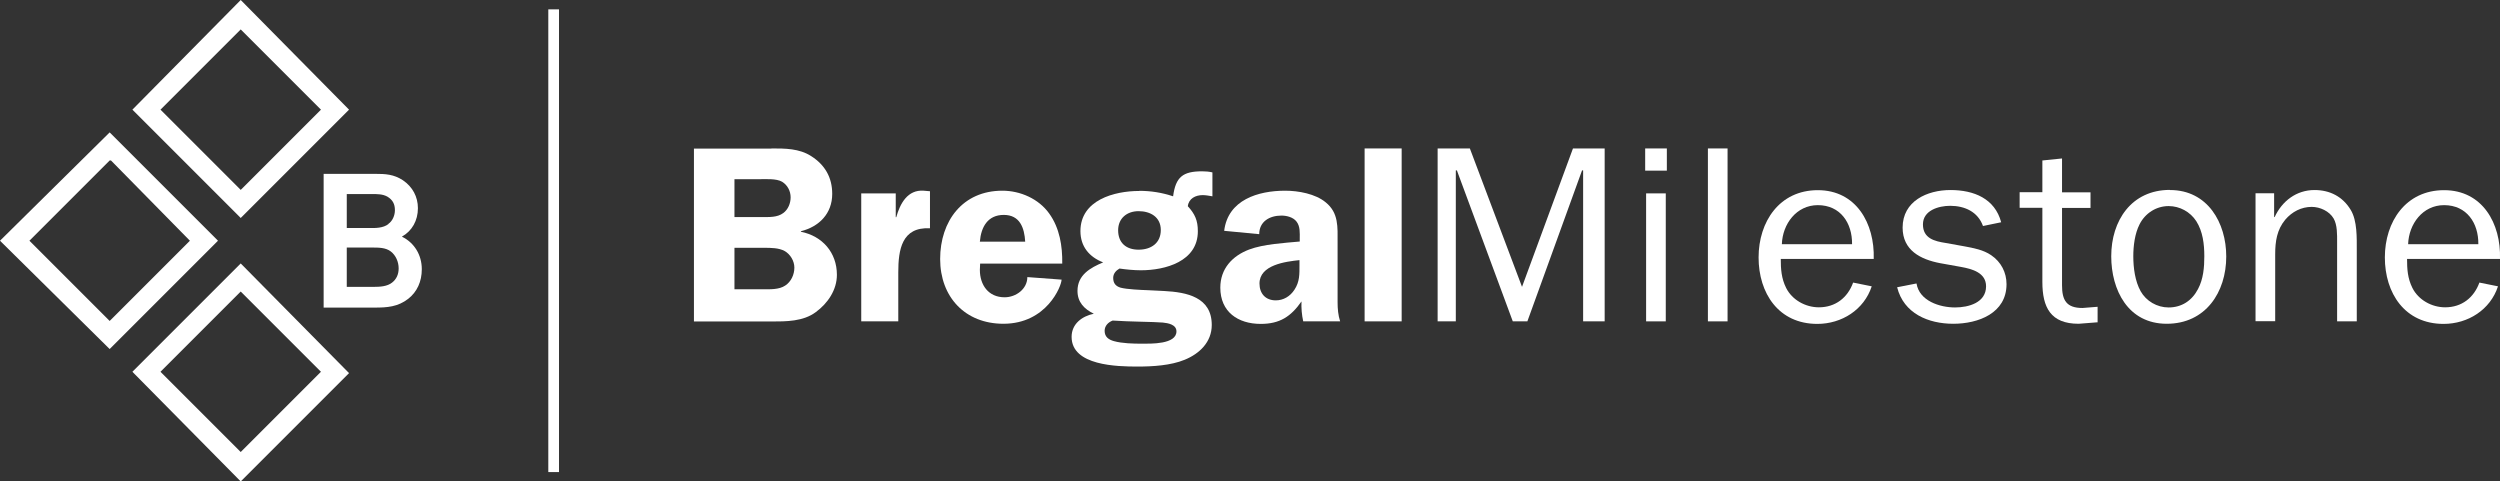
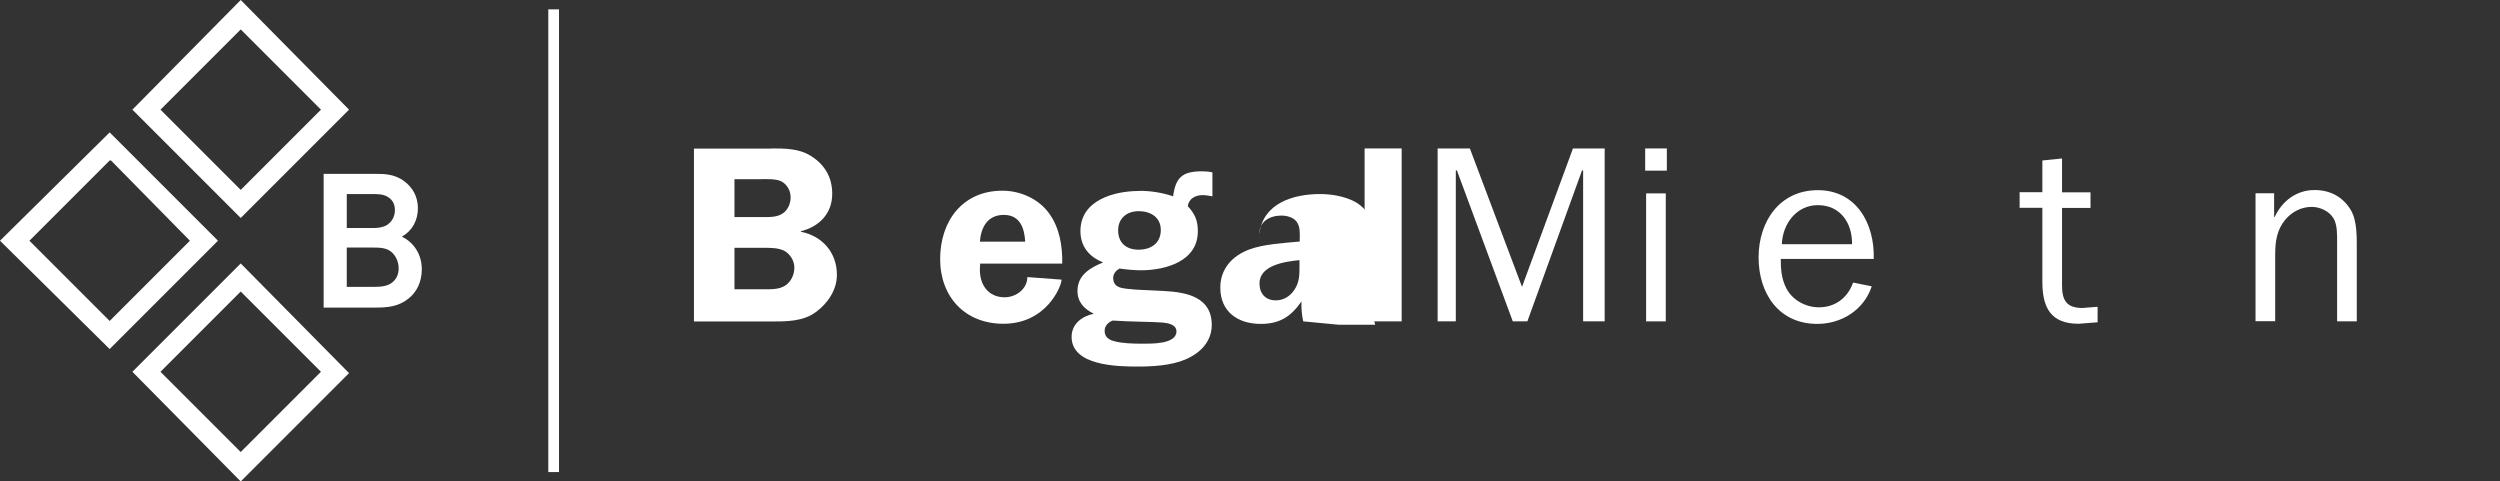
<svg xmlns="http://www.w3.org/2000/svg" id="Layer_1" data-name="Layer 1" viewBox="0 0 186.94 36">
  <rect x="0" y="0" width="186.94" height="36" fill="#333333" stroke="none" />
  <defs>
    <style>
      .cls-1 {
        fill: #fff;
        stroke-width: 0px;
      }
    </style>
  </defs>
  <g>
    <path class="cls-1" d="M18,16.3l-8.1-8.1L18,0l8.1,8.2-8.1,8.1ZM12,8.2l6,6,6-6-6-6-6,6Z" />
    <path class="cls-1" d="M18,36l-8.1-8.2,8.1-8.1,8.1,8.2-8.1,8.1ZM12,27.8l6,6,6-6-6-6-6,6Z" />
    <path class="cls-1" d="M0,18l8.2-8.1,8.1,8.1-8.1,8.1L0,18ZM8.2,12l-6,6,6,6,6-6-5.9-6h-.1Z" />
  </g>
  <path class="cls-1" d="M41,.7h.8v34.6h-.8V.7Z" />
  <path class="cls-1" d="M30.06,17.69c.75-.42,1.19-1.2,1.19-2.12,0-.86-.4-1.6-1.12-2.09-.69-.45-1.3-.48-2.09-.48h-3.84v10h3.83c.9,0,1.72-.05,2.5-.66.66-.52,1.01-1.29,1.01-2.21,0-1.07-.56-1.98-1.48-2.43ZM25.93,18.51h1.88c.51,0,1.04,0,1.42.3.36.28.58.76.58,1.26,0,.45-.17.81-.49,1.06-.36.29-.91.32-1.35.32h-2.04v-2.94ZM29.05,16.75c-.4.31-.96.31-1.5.3h-1.62v-2.54h1.86c.44,0,.82,0,1.17.19.4.24.57.55.57,1.02,0,.4-.19.82-.49,1.02Z" />
  <g>
    <path class="cls-1" d="M57.69,11.1c1.02,0,2.07,0,2.96.57,1.04.66,1.58,1.6,1.58,2.83,0,1.47-.98,2.45-2.34,2.79v.04c1.6.32,2.69,1.55,2.69,3.22,0,1.13-.68,2.13-1.58,2.79-.94.7-2.2.7-3.32.7h-5.79v-12.93h5.79ZM54.92,16.23h2.05c.53,0,1.15.04,1.6-.3.36-.26.55-.73.55-1.17,0-.47-.23-.92-.64-1.17-.43-.25-1.23-.19-1.73-.19h-1.83v2.83ZM54.92,21.63h2.09c.55,0,1.24.04,1.71-.28.43-.28.68-.81.68-1.34,0-.49-.3-1-.73-1.24-.43-.24-1.04-.24-1.53-.24h-2.22v3.11Z" />
-     <path class="cls-1" d="M66.98,14.45v1.79h.04c.28-1.02.85-2.07,2.05-1.98l.47.04v2.77c-2.11-.11-2.37,1.6-2.37,3.3v3.66h-2.77v-9.57h2.58Z" />
    <path class="cls-1" d="M73.29,19.71l-.02.47c0,1.13.64,2.05,1.85,2.05.85,0,1.7-.62,1.7-1.51l2.56.19c0,.47-1.11,3.3-4.35,3.3-2.86,0-4.73-2-4.73-4.84s1.68-5.11,4.65-5.11c1.34,0,2.71.6,3.5,1.7.79,1.09,1,2.45.98,3.75h-6.14ZM76.66,18.07c-.06-1.04-.4-2-1.6-2s-1.7.9-1.79,2h3.39Z" />
    <path class="cls-1" d="M85.18,14.27c.87,0,1.71.13,2.54.41.19-1.45.73-1.87,2.17-1.87.26,0,.51.02.77.08v1.79c-.24-.04-.49-.09-.73-.09-.53,0-1.04.25-1.11.83.53.58.75,1.06.75,1.87,0,2.26-2.43,2.92-4.26,2.92-.53,0-1.11-.06-1.6-.13-.26.15-.47.38-.47.7,0,.4.19.62.55.73.49.13,1.51.17,2.05.19l1.21.06c1.68.09,3.56.45,3.56,2.54,0,1.28-.92,2.15-2.02,2.6-1.04.43-2.39.51-3.52.51-1.53,0-4.94-.06-4.94-2.22,0-.98.79-1.55,1.66-1.73-.73-.36-1.22-.87-1.22-1.71,0-1.19.96-1.73,1.92-2.13-1.04-.4-1.7-1.19-1.7-2.34,0-2.32,2.53-3,4.39-3ZM86.95,24.12c-.66-.06-2.49-.06-3.75-.15-.34.13-.6.4-.6.77,0,.45.3.66.7.77.6.17,1.47.19,2.07.19.68,0,2.6.06,2.6-.92,0-.51-.62-.62-1.02-.66ZM83.61,17.22c0,.94.6,1.45,1.53,1.45s1.66-.49,1.66-1.47-.79-1.41-1.66-1.41-1.53.53-1.53,1.43Z" />
-     <path class="cls-1" d="M97.45,24.03c-.11-.49-.15-1-.13-1.49-.79,1.13-1.62,1.68-3.05,1.68-1.7,0-3.02-.9-3.02-2.71,0-1.41.89-2.37,2.15-2.85,1.09-.41,2.62-.49,3.79-.6v-.23c0-.41.04-.9-.24-1.26-.24-.32-.72-.45-1.13-.45-.89,0-1.66.45-1.66,1.39l-2.62-.25c.28-2.32,2.54-3,4.56-3,.98,0,2.26.23,3.03.87.98.79.89,1.85.89,3v4.47c0,.49.04.96.19,1.43h-2.75ZM97.18,19.45c-1.06.11-3,.36-3,1.75,0,.75.45,1.26,1.22,1.26.57,0,1.07-.3,1.39-.79.4-.6.38-1.17.38-1.85v-.38Z" />
+     <path class="cls-1" d="M97.45,24.03c-.11-.49-.15-1-.13-1.49-.79,1.13-1.62,1.68-3.05,1.68-1.7,0-3.02-.9-3.02-2.71,0-1.41.89-2.37,2.15-2.85,1.09-.41,2.62-.49,3.79-.6v-.23c0-.41.04-.9-.24-1.26-.24-.32-.72-.45-1.13-.45-.89,0-1.66.45-1.66,1.39c.28-2.32,2.54-3,4.56-3,.98,0,2.26.23,3.03.87.98.79.89,1.85.89,3v4.47c0,.49.04.96.19,1.43h-2.75ZM97.18,19.45c-1.06.11-3,.36-3,1.75,0,.75.45,1.26,1.22,1.26.57,0,1.07-.3,1.39-.79.4-.6.38-1.17.38-1.85v-.38Z" />
    <path class="cls-1" d="M102.04,11.1h2.77v12.93h-2.77v-12.93Z" />
  </g>
  <g>
    <path class="cls-1" d="M120,24.03h-1.62v-11.29h-.08l-4.09,11.29h-1.09l-4.18-11.29h-.08v11.29h-1.36v-12.93h2.41l3.9,10.35,3.81-10.35h2.37v12.93Z" />
    <path class="cls-1" d="M124.64,12.76h-1.62v-1.66h1.62v1.66ZM124.56,24.03h-1.47v-9.57h1.47v9.57Z" />
-     <path class="cls-1" d="M127.71,24.03v-12.93h1.47v12.93h-1.47Z" />
    <path class="cls-1" d="M139.96,21.41c-.57,1.75-2.24,2.81-4.07,2.81-2.9,0-4.39-2.3-4.39-4.97s1.56-5.03,4.43-5.03,4.26,2.49,4.18,5.14h-6.95c0,.75.04,1.45.4,2.17.45.9,1.45,1.45,2.45,1.45,1.24,0,2.15-.72,2.56-1.85l1.39.28ZM138.49,18.26c.02-1.58-.87-2.92-2.56-2.92-1.6,0-2.64,1.41-2.69,2.92h5.26Z" />
-     <path class="cls-1" d="M143.31,21.2c.21,1.3,1.73,1.79,2.88,1.79,1.02,0,2.32-.36,2.32-1.58,0-1.02-1.04-1.3-1.87-1.45l-1.56-.28c-1.47-.28-2.81-.96-2.81-2.66,0-1.98,1.83-2.81,3.58-2.81s3.32.64,3.79,2.41l-1.36.28c-.38-1.06-1.36-1.51-2.45-1.51-.87,0-2.04.34-2.04,1.39s.87,1.26,1.71,1.39l1.39.25c.7.13,1.41.26,2,.66.75.51,1.15,1.3,1.15,2.17,0,2.17-2.11,2.96-3.98,2.96s-3.71-.77-4.2-2.73l1.43-.28Z" />
    <path class="cls-1" d="M156.84,24.1l-1.41.11c-2.09,0-2.71-1.22-2.71-3.13v-5.54h-1.7v-1.17h1.7v-2.37l1.47-.15v2.53h2.13v1.17h-2.13v5.78c0,1.11.32,1.7,1.53,1.7l1.13-.09v1.17Z" />
-     <path class="cls-1" d="M162.27,14.21c2.81,0,4.2,2.45,4.2,4.97,0,2.68-1.55,5.03-4.45,5.03s-4.15-2.53-4.15-5.05c0-2.66,1.51-4.96,4.39-4.96ZM160.07,21.78c.41.73,1.22,1.21,2.09,1.21.98,0,1.75-.51,2.2-1.38.4-.75.47-1.62.47-2.45,0-.9-.11-1.85-.6-2.62-.45-.7-1.24-1.13-2.07-1.13-.92,0-1.75.53-2.17,1.36-.36.7-.47,1.62-.47,2.39,0,.87.13,1.87.55,2.62Z" />
    <path class="cls-1" d="M170.05,16.23h.04c.55-1.19,1.62-2.02,2.98-2.02,1.15,0,2.11.49,2.71,1.49.49.81.45,2.09.45,3.03v5.3h-1.47v-5.92c0-.57.02-1.28-.26-1.77-.32-.55-1.02-.87-1.64-.87-.77,0-1.47.36-1.98.96-.62.75-.75,1.62-.75,2.58v5.01h-1.47v-9.57h1.39v1.77Z" />
-     <path class="cls-1" d="M186.79,21.41c-.57,1.75-2.24,2.81-4.07,2.81-2.9,0-4.39-2.3-4.39-4.97s1.56-5.03,4.43-5.03,4.26,2.49,4.18,5.14h-6.95c0,.75.04,1.45.4,2.17.45.9,1.45,1.45,2.45,1.45,1.24,0,2.15-.72,2.56-1.85l1.39.28ZM185.32,18.26c.02-1.58-.87-2.92-2.56-2.92-1.6,0-2.64,1.41-2.69,2.92h5.26Z" />
  </g>
</svg>